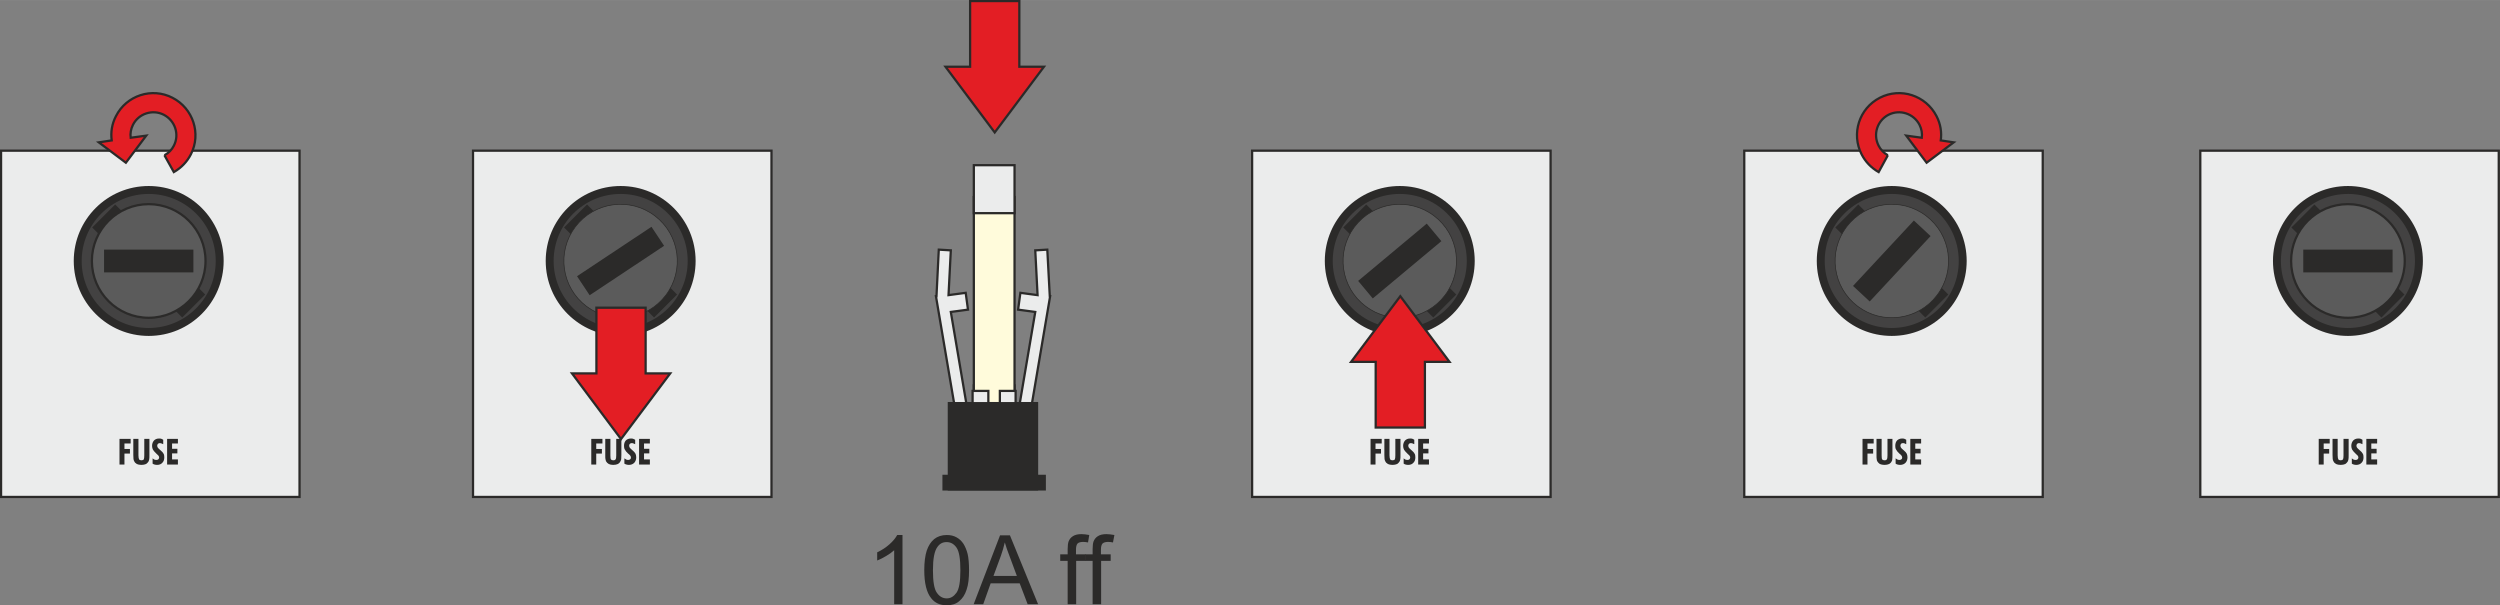
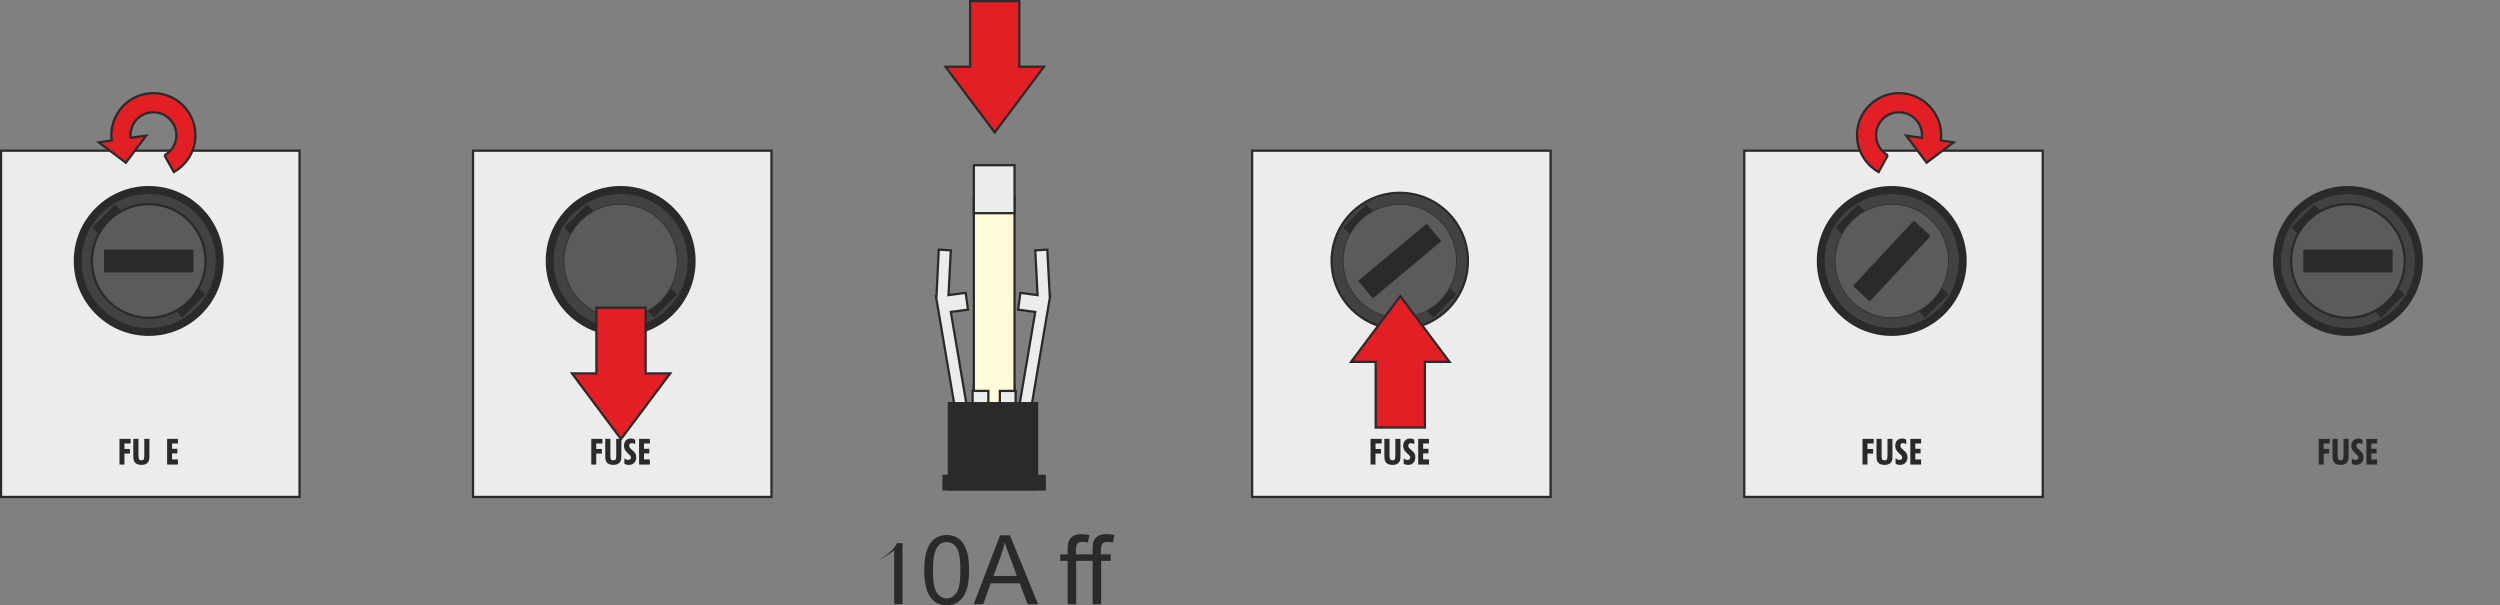
<svg xmlns="http://www.w3.org/2000/svg" xml:space="preserve" width="16cm" height="3.874cm" version="1.1" style="shape-rendering:geometricPrecision; text-rendering:geometricPrecision; image-rendering:optimizeQuality; fill-rule:evenodd; clip-rule:evenodd" viewBox="0 0 14122 3419">
  <rect x="0" y="0" width="14122" height="3419" fill="#808080" stroke="none" />
  <defs>
    <style type="text/css">
   
    .str0 {stroke:#2B2A29;stroke-width:12.832}
    .fil2 {fill:#2B2A29}
    .fil3 {fill:#434242}
    .fil4 {fill:#5B5B5B}
    .fil0 {fill:#EBECEC}
    .fil1 {fill:#FFFBDB}
    .fil5 {fill:#2B2A29;fill-rule:nonzero}
    .fil6 {fill:#E31E24;fill-rule:nonzero}
   
  </style>
  </defs>
  <g id="Ebene_x0020_1">
    <rect class="fil0 str0" x="5501" y="2177" width="230" height="100" />
    <rect class="fil1 str0" x="5501" y="1113" width="230" height="1164" />
    <rect class="fil0 str0" x="6" y="851" width="1686" height="1956" />
    <circle class="fil2 str0" cx="840" cy="1474" r="417" />
    <circle class="fil3 str0" cx="840" cy="1474" r="385" />
    <rect class="fil2 str0" transform="matrix(0.756 -0.756 0.756 0.756 530.382 1284.88)" width="159" height="660" />
    <circle class="fil4 str0" cx="840" cy="1474" r="321" />
    <rect class="fil2 str0" transform="matrix(1.99285E-014 -0.75 0.75 1.9873E-014 592.614 1533.92)" width="159" height="660" />
    <polygon class="fil5" points="675,2624 675,2479 738,2479 738,2505 703,2505 703,2536 734,2536 734,2562 703,2562 703,2624 " />
    <path id="1" class="fil5" d="M844 2479l0 91c0,11 0,19 -1,24 -1,4 -2,8 -3,11 -4,7 -9,12 -15,16 -7,3 -16,5 -26,5 -11,0 -19,-2 -26,-5 -7,-4 -12,-9 -15,-16 -2,-3 -3,-7 -4,-12 0,-4 -1,-12 -1,-23l0 -5 0 -86 29 0 0 93c0,12 2,20 4,23 2,3 7,5 13,5 6,0 11,-2 13,-5 2,-4 3,-11 3,-23l0 -93 29 0z" />
-     <path id="2" class="fil5" d="M862 2619l0 -30c3,3 7,5 10,7 4,1 7,2 11,2 5,0 9,-1 12,-4 2,-2 4,-6 4,-10 0,-6 -4,-12 -12,-18 -2,-2 -3,-3 -4,-4 -9,-8 -15,-16 -19,-22 -3,-6 -5,-13 -5,-21 0,-13 4,-23 11,-31 7,-7 16,-11 28,-11 4,0 8,0 12,1 4,2 8,3 12,6l0 25c-5,-2 -9,-4 -12,-5 -3,-1 -5,-1 -7,-1 -4,0 -8,1 -11,4 -2,3 -4,6 -4,10 0,4 1,7 3,11 2,3 7,8 14,14 10,8 16,15 19,21 3,5 4,12 4,20 0,13 -3,23 -11,31 -7,8 -17,12 -30,12 -5,0 -10,-1 -14,-2 -4,-1 -8,-3 -11,-5z" />
    <polygon id="3" class="fil5" points="944,2624 944,2479 1005,2479 1005,2505 972,2505 972,2535 1002,2535 1002,2561 972,2561 972,2595 1005,2595 1005,2624 " />
    <path class="fil6 str0" d="M929 877c24,-13 42,-32 53,-54 33,-64 7,-142 -57,-175 -63,-32 -142,-7 -174,57 -12,24 -16,49 -13,73l88 -12 -115 153 -153 -115 73 -11c-6,-46 1,-93 24,-137 59,-117 203,-164 319,-104 117,60 164,203 104,320 -21,41 -53,75 -96,100 -18,-32 0,0 -53,-95z" />
    <rect class="fil0 str0" x="2672" y="851" width="1686" height="1956" />
    <circle class="fil2 str0" cx="3506" cy="1474" r="417" />
    <circle class="fil3 str0" cx="3506" cy="1474" r="385" />
    <rect class="fil2 str0" transform="matrix(0.756 -0.756 0.756 0.756 3195.82 1284.88)" width="159" height="660" />
    <circle class="fil4 str0" transform="matrix(0.249 0.188 -0.188 0.249 3505.53 1474.24)" r="1027" />
-     <rect class="fil2 str0" transform="matrix(0.415 0.625 -0.625 0.415 3678.72 1287.65)" width="159" height="660" />
    <polygon class="fil5" points="3340,2624 3340,2479 3403,2479 3403,2505 3368,2505 3368,2536 3400,2536 3400,2562 3368,2562 3368,2624 " />
    <path id="1" class="fil5" d="M3510 2479l0 91c0,11 -1,19 -1,24 -1,4 -2,8 -4,11 -3,7 -8,12 -15,16 -7,3 -15,5 -26,5 -10,0 -19,-2 -25,-5 -7,-4 -12,-9 -16,-16 -1,-3 -2,-7 -3,-12 -1,-4 -1,-12 -1,-23l0 -5 0 -86 29 0 0 93c0,12 1,20 3,23 3,3 7,5 13,5 7,0 11,-2 13,-5 3,-4 4,-11 4,-23l0 -93 29 0z" />
    <path id="2" class="fil5" d="M3527 2619l0 -30c4,3 7,5 11,7 3,1 7,2 10,2 5,0 9,-1 12,-4 3,-2 4,-6 4,-10 0,-6 -4,-12 -11,-18 -2,-2 -4,-3 -5,-4 -9,-8 -15,-16 -18,-22 -4,-6 -5,-13 -5,-21 0,-13 3,-23 10,-31 7,-7 17,-11 28,-11 4,0 8,0 12,1 4,2 8,3 13,6l0 25c-6,-2 -10,-4 -12,-5 -3,-1 -6,-1 -8,-1 -4,0 -7,1 -10,4 -3,3 -4,6 -4,10 0,4 1,7 3,11 2,3 7,8 14,14 10,8 16,15 19,21 2,5 4,12 4,20 0,13 -4,23 -11,31 -8,8 -18,12 -31,12 -5,0 -9,-1 -13,-2 -5,-1 -8,-3 -12,-5z" />
    <polygon id="3" class="fil5" points="3610,2624 3610,2479 3671,2479 3671,2505 3638,2505 3638,2535 3668,2535 3668,2561 3638,2561 3638,2595 3671,2595 3671,2624 " />
    <rect class="fil2 str0" x="5330" y="2688" width="571.54" height="76.392" />
    <polygon class="fil0 str0" points="5287,1673 5290,1673 5303,1410 5371,1414 5358,1667 5455,1654 5468,1749 5371,1762 5478,2393 5411,2404 " />
    <polygon class="fil0 str0" points="5932,1673 5930,1673 5916,1410 5848,1414 5861,1667 5764,1654 5751,1749 5848,1762 5741,2393 5808,2404 " />
    <rect class="fil2 str0" x="5360" y="2277" width="498" height="487" />
    <rect class="fil0 str0" x="5494" y="2208" width="88.981" height="69.347" />
    <rect class="fil0 str0" x="5648" y="2208" width="88.981" height="69.347" />
    <rect class="fil0 str0" x="5501" y="933" width="230" height="271" />
-     <path class="fil5" d="M5098 3413l-47 0 0 -305c-12,11 -27,22 -46,33 -18,11 -35,19 -50,25l0 -46c27,-13 50,-28 70,-46 20,-18 34,-35 43,-52l30 0 0 391z" />
+     <path class="fil5" d="M5098 3413l-47 0 0 -305c-12,11 -27,22 -46,33 -18,11 -35,19 -50,25c27,-13 50,-28 70,-46 20,-18 34,-35 43,-52l30 0 0 391z" />
    <path id="1" class="fil5" d="M5221 3221c0,-46 5,-83 14,-111 10,-29 24,-50 42,-65 19,-15 43,-23 71,-23 21,0 39,4 55,13 15,8 28,20 39,36 10,16 18,35 24,58 5,22 8,53 8,92 0,45 -4,82 -14,110 -9,28 -23,50 -42,65 -18,16 -42,23 -70,23 -38,0 -67,-13 -88,-40 -26,-32 -39,-85 -39,-158zm49 0c0,64 7,106 22,127 15,22 34,32 56,32 22,0 40,-11 55,-32 15,-21 22,-63 22,-127 0,-64 -7,-107 -22,-128 -15,-21 -33,-31 -56,-31 -22,0 -39,9 -52,28 -17,23 -25,67 -25,131z" />
    <path id="2" class="fil5" d="M5500 3413l149 -389 56 0 159 389 -59 0 -45 -118 -164 0 -42 118 -54 0zm112 -160l132 0 -40 -108c-13,-33 -22,-60 -28,-81 -6,25 -13,50 -22,75l-42 114z" />
    <path id="3" class="fil5" d="M6031 3413l0 -245 -42 0 0 -37 42 0 0 -30c0,-19 2,-33 5,-42 5,-13 13,-23 24,-30 12,-8 28,-12 49,-12 13,0 28,2 44,5l-7 42c-10,-2 -19,-3 -28,-3 -14,0 -25,3 -31,9 -6,7 -9,18 -9,35l0 26 55 0 0 37 -54 0 0 245 -48 0z" />
    <path id="4" class="fil5" d="M6172 3413l0 -245 -42 0 0 -37 42 0 0 -30c0,-19 2,-33 5,-42 5,-13 13,-23 24,-30 12,-8 28,-12 49,-12 13,0 28,2 45,5l-8 42c-10,-2 -19,-3 -28,-3 -14,0 -24,3 -31,9 -6,7 -9,18 -9,35l0 26 55 0 0 37 -54 0 0 245 -48 0z" />
    <rect class="fil0 str0" x="7073" y="851" width="1686" height="1956" />
-     <circle class="fil2 str0" cx="7907" cy="1474" r="417" />
    <circle class="fil3 str0" cx="7907" cy="1474" r="385" />
    <rect class="fil2 str0" transform="matrix(0.756 -0.756 0.756 0.756 7597.36 1284.88)" width="159" height="660" />
    <circle class="fil4 str0" transform="matrix(0.249 0.188 -0.188 0.249 7907.07 1474.24)" r="1027" />
    <rect class="fil2 str0" transform="matrix(0.481 0.576 -0.576 0.481 8058.83 1269.83)" width="159" height="660" />
    <polygon class="fil5" points="7742,2624 7742,2479 7805,2479 7805,2505 7770,2505 7770,2536 7801,2536 7801,2562 7770,2562 7770,2624 " />
    <path id="1" class="fil5" d="M7911 2479l0 91c0,11 0,19 -1,24 -1,4 -2,8 -3,11 -4,7 -9,12 -15,16 -7,3 -16,5 -26,5 -11,0 -19,-2 -26,-5 -7,-4 -12,-9 -15,-16 -2,-3 -3,-7 -4,-12 0,-4 -1,-12 -1,-23l0 -5 0 -86 29 0 0 93c0,12 2,20 4,23 2,3 7,5 13,5 6,0 11,-2 13,-5 2,-4 3,-11 3,-23l0 -93 29 0z" />
    <path id="2" class="fil5" d="M7929 2619l0 -30c3,3 7,5 10,7 4,1 7,2 11,2 5,0 9,-1 12,-4 2,-2 4,-6 4,-10 0,-6 -4,-12 -12,-18 -2,-2 -3,-3 -4,-4 -9,-8 -15,-16 -19,-22 -3,-6 -5,-13 -5,-21 0,-13 4,-23 11,-31 7,-7 16,-11 28,-11 4,0 8,0 12,1 4,2 8,3 12,6l0 25c-5,-2 -9,-4 -12,-5 -3,-1 -5,-1 -7,-1 -4,0 -8,1 -11,4 -2,3 -4,6 -4,10 0,4 1,7 3,11 2,3 7,8 14,14 10,8 16,15 19,21 3,5 4,12 4,20 0,13 -3,23 -11,31 -7,8 -17,12 -30,12 -5,0 -10,-1 -14,-2 -4,-1 -8,-3 -11,-5z" />
    <polygon id="3" class="fil5" points="8011,2624 8011,2479 8072,2479 8072,2505 8039,2505 8039,2535 8069,2535 8069,2561 8039,2561 8039,2595 8072,2595 8072,2624 " />
    <path class="fil6 str0" d="M8049 2415l0 -371 139 0 -278 -371 -278 371 139 0 0 371 278 0zm0 -185m69 -186m-69 -185m-278 0m-69 185m69 186m139 185" />
    <path class="fil6 str0" d="M3647 1738l0 371 139 0 -278 371 -277 -371 138 0 0 -371 278 0zm0 185m70 186m-70 185m-278 0m-69 -185m69 -186m139 -185" />
    <path class="fil6 str0" d="M5758 6l0 371 139 0 -278 371 -278 -371 139 0 0 -371 278 0zm0 186m69 185m-69 186m-278 0m-69 -186m69 -185m139 -186" />
    <rect class="fil0 str0" x="9853" y="851" width="1686" height="1956" />
    <circle class="fil2 str0" cx="10686" cy="1474" r="417" />
    <circle class="fil3 str0" cx="10686" cy="1474" r="385" />
    <rect class="fil2 str0" transform="matrix(0.756 -0.756 0.756 0.756 10376.8 1284.88)" width="159" height="660" />
    <circle class="fil4 str0" transform="matrix(0.249 0.188 -0.188 0.249 10686.5 1474.24)" r="1027" />
    <rect class="fil2 str0" transform="matrix(0.549 0.511 -0.511 0.549 10811.4 1252.44)" width="159" height="660" />
    <polygon class="fil5" points="10521,2624 10521,2479 10584,2479 10584,2505 10549,2505 10549,2536 10581,2536 10581,2562 10549,2562 10549,2624 " />
    <path id="1" class="fil5" d="M10690 2479l0 91c0,11 0,19 -1,24 0,4 -1,8 -3,11 -3,7 -8,12 -15,16 -7,3 -15,5 -26,5 -10,0 -19,-2 -26,-5 -6,-4 -11,-9 -15,-16 -1,-3 -3,-7 -3,-12 -1,-4 -1,-12 -1,-23l0 -5 0 -86 29 0 0 93c0,12 1,20 3,23 3,3 7,5 13,5 7,0 11,-2 13,-5 3,-4 4,-11 4,-23l0 -93 28 0z" />
    <path id="2" class="fil5" d="M10708 2619l0 -30c4,3 7,5 11,7 3,1 7,2 10,2 5,0 9,-1 12,-4 3,-2 4,-6 4,-10 0,-6 -4,-12 -11,-18 -2,-2 -4,-3 -5,-4 -9,-8 -15,-16 -18,-22 -4,-6 -5,-13 -5,-21 0,-13 3,-23 10,-31 7,-7 17,-11 28,-11 4,0 8,0 12,1 4,2 8,3 12,6l0 25c-5,-2 -9,-4 -11,-5 -3,-1 -6,-1 -8,-1 -4,0 -8,1 -10,4 -3,3 -4,6 -4,10 0,4 1,7 3,11 2,3 6,8 14,14 10,8 16,15 19,21 2,5 4,12 4,20 0,13 -4,23 -11,31 -8,8 -18,12 -31,12 -5,0 -9,-1 -14,-2 -4,-1 -8,-3 -11,-5z" />
    <polygon id="3" class="fil5" points="10791,2624 10791,2479 10852,2479 10852,2505 10819,2505 10819,2535 10849,2535 10849,2561 10819,2561 10819,2595 10852,2595 10852,2624 " />
    <path class="fil6 str0" d="M10664 877c-23,-13 -41,-32 -52,-54 -33,-64 -8,-142 56,-175 64,-32 142,-7 175,57 12,24 16,49 13,73l-88 -12 115 153 153 -115 -73 -11c6,-46 -1,-93 -24,-137 -60,-117 -203,-164 -320,-104 -117,60 -163,203 -103,320 21,41 53,75 96,100 17,-32 0,0 52,-95z" />
-     <rect class="fil0 str0" x="12429" y="851" width="1686" height="1956" />
    <circle class="fil2 str0" cx="13263" cy="1474" r="417" />
    <circle class="fil3 str0" cx="13263" cy="1474" r="385" />
    <rect class="fil2 str0" transform="matrix(0.756 -0.756 0.756 0.756 12953.3 1284.88)" width="159" height="660" />
    <circle class="fil4 str0" cx="13263" cy="1474" r="321" />
    <rect class="fil2 str0" transform="matrix(1.99285E-014 -0.75 0.75 1.9873E-014 13015.5 1533.92)" width="159" height="660" />
    <polygon class="fil5" points="13098,2624 13098,2479 13160,2479 13160,2505 13126,2505 13126,2536 13157,2536 13157,2562 13126,2562 13126,2624 " />
    <path id="1" class="fil5" d="M13267 2479l0 91c0,11 0,19 -1,24 -1,4 -2,8 -3,11 -4,7 -9,12 -15,16 -7,3 -16,5 -26,5 -11,0 -19,-2 -26,-5 -7,-4 -12,-9 -15,-16 -2,-3 -3,-7 -4,-12 0,-4 -1,-12 -1,-23l0 -5 0 -86 29 0 0 93c0,12 2,20 4,23 2,3 7,5 13,5 6,0 10,-2 13,-5 2,-4 3,-11 3,-23l0 -93 29 0z" />
    <path id="2" class="fil5" d="M13285 2619l0 -30c3,3 7,5 10,7 4,1 7,2 11,2 5,0 9,-1 12,-4 2,-2 4,-6 4,-10 0,-6 -4,-12 -12,-18 -2,-2 -3,-3 -4,-4 -9,-8 -15,-16 -19,-22 -3,-6 -5,-13 -5,-21 0,-13 4,-23 11,-31 7,-7 16,-11 28,-11 4,0 8,0 12,1 4,2 8,3 12,6l0 25c-5,-2 -9,-4 -12,-5 -3,-1 -5,-1 -7,-1 -5,0 -8,1 -11,4 -2,3 -4,6 -4,10 0,4 1,7 3,11 2,3 7,8 14,14 10,8 16,15 19,21 3,5 4,12 4,20 0,13 -3,23 -11,31 -7,8 -18,12 -30,12 -5,0 -10,-1 -14,-2 -4,-1 -8,-3 -11,-5z" />
    <polygon id="3" class="fil5" points="13367,2624 13367,2479 13428,2479 13428,2505 13395,2505 13395,2535 13425,2535 13425,2561 13395,2561 13395,2595 13428,2595 13428,2624 " />
  </g>
</svg>